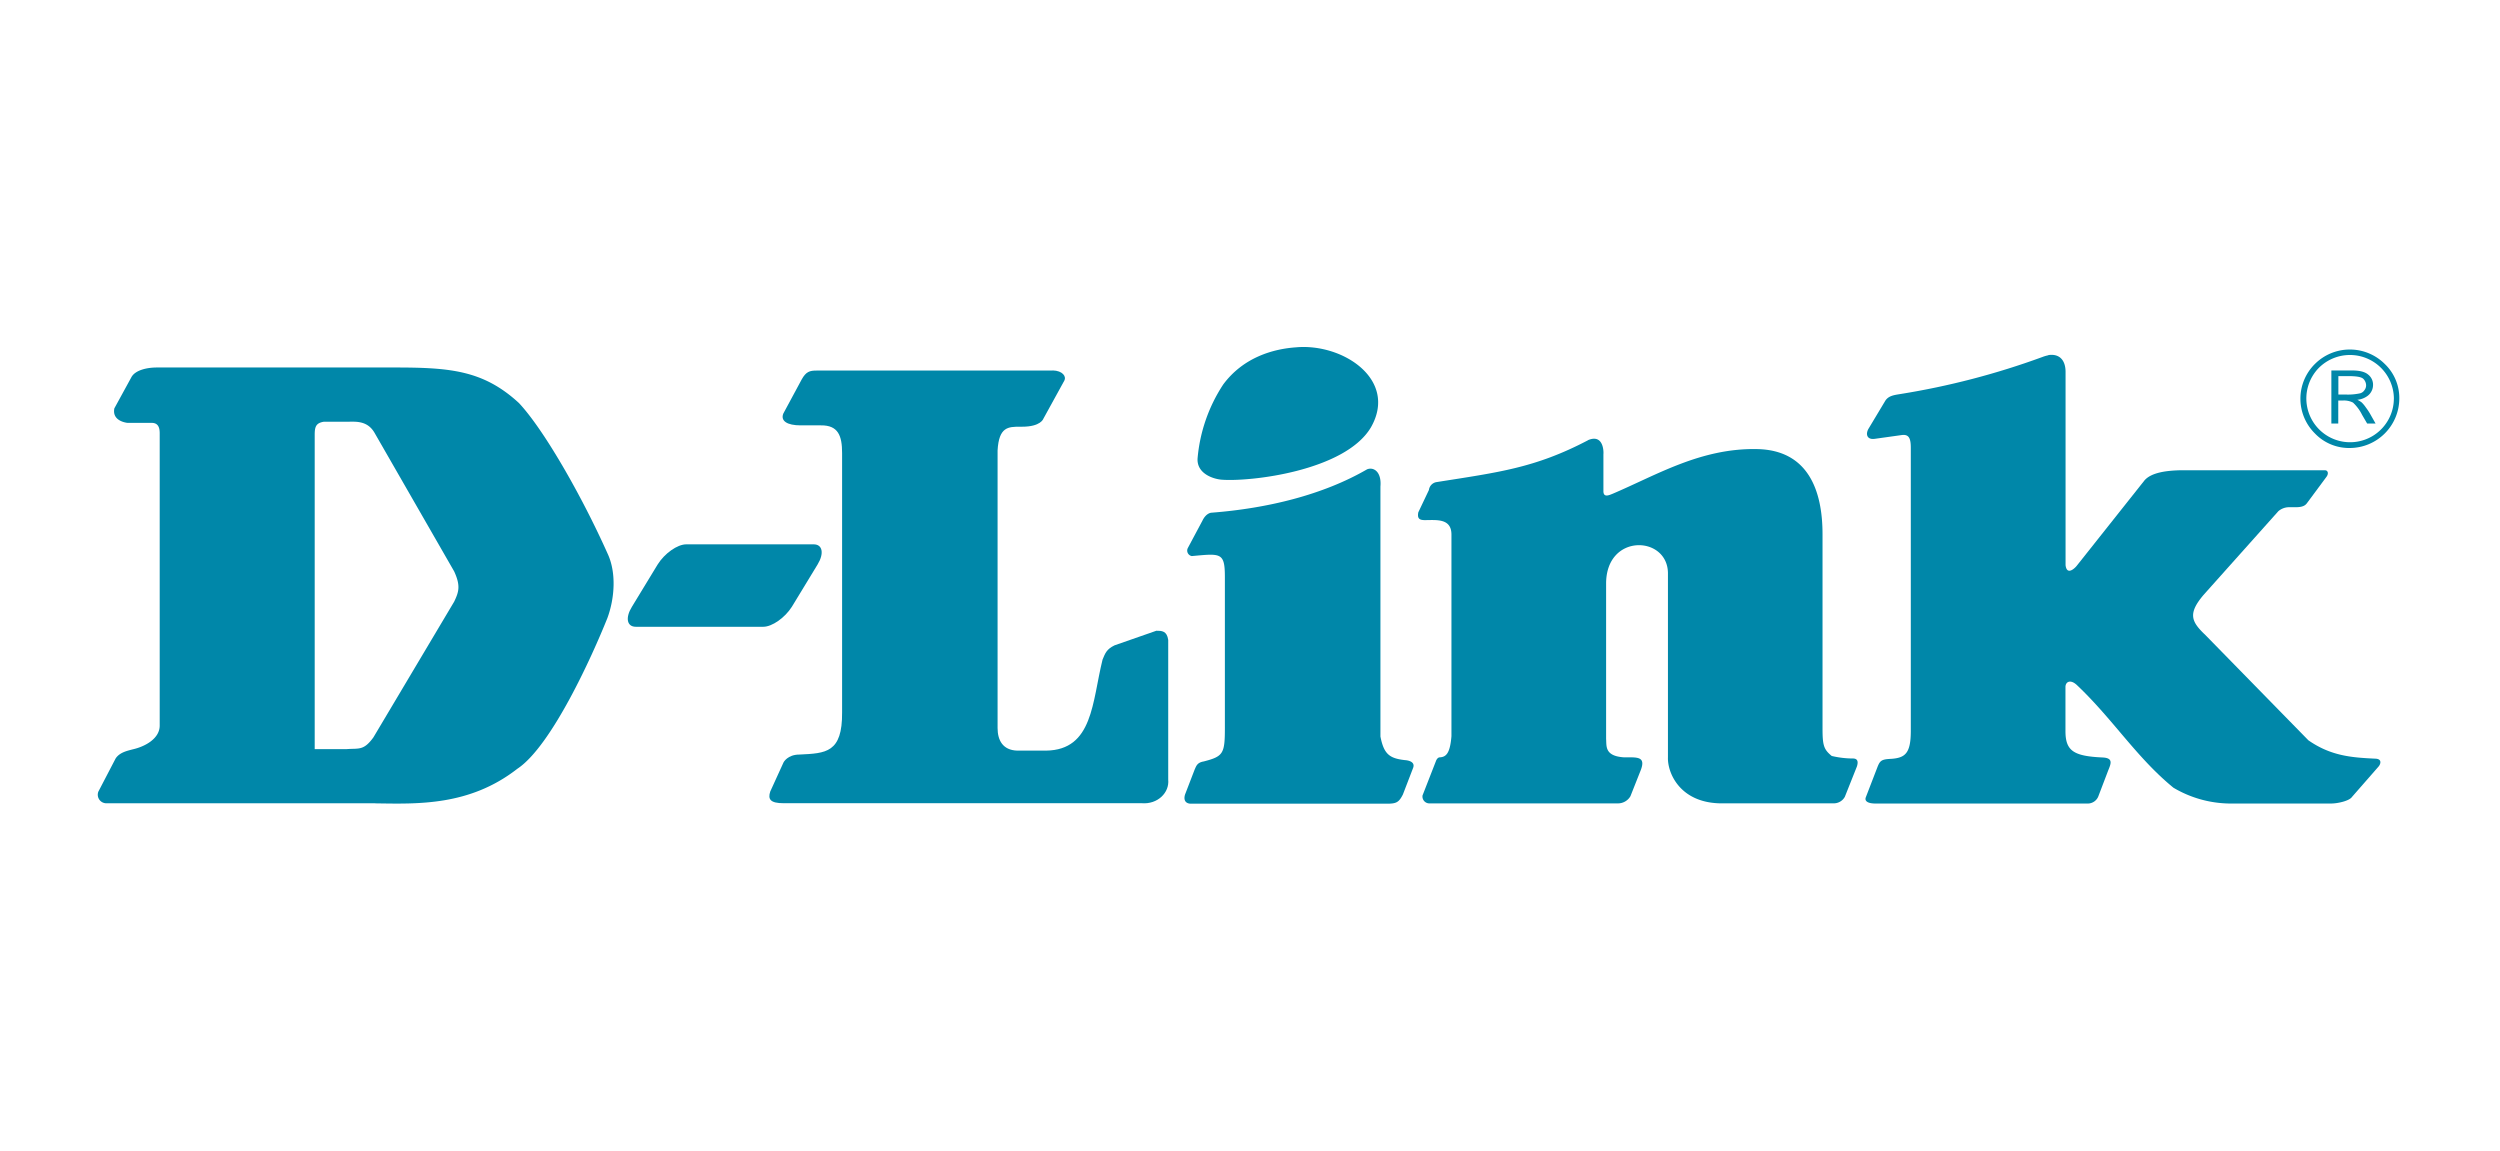
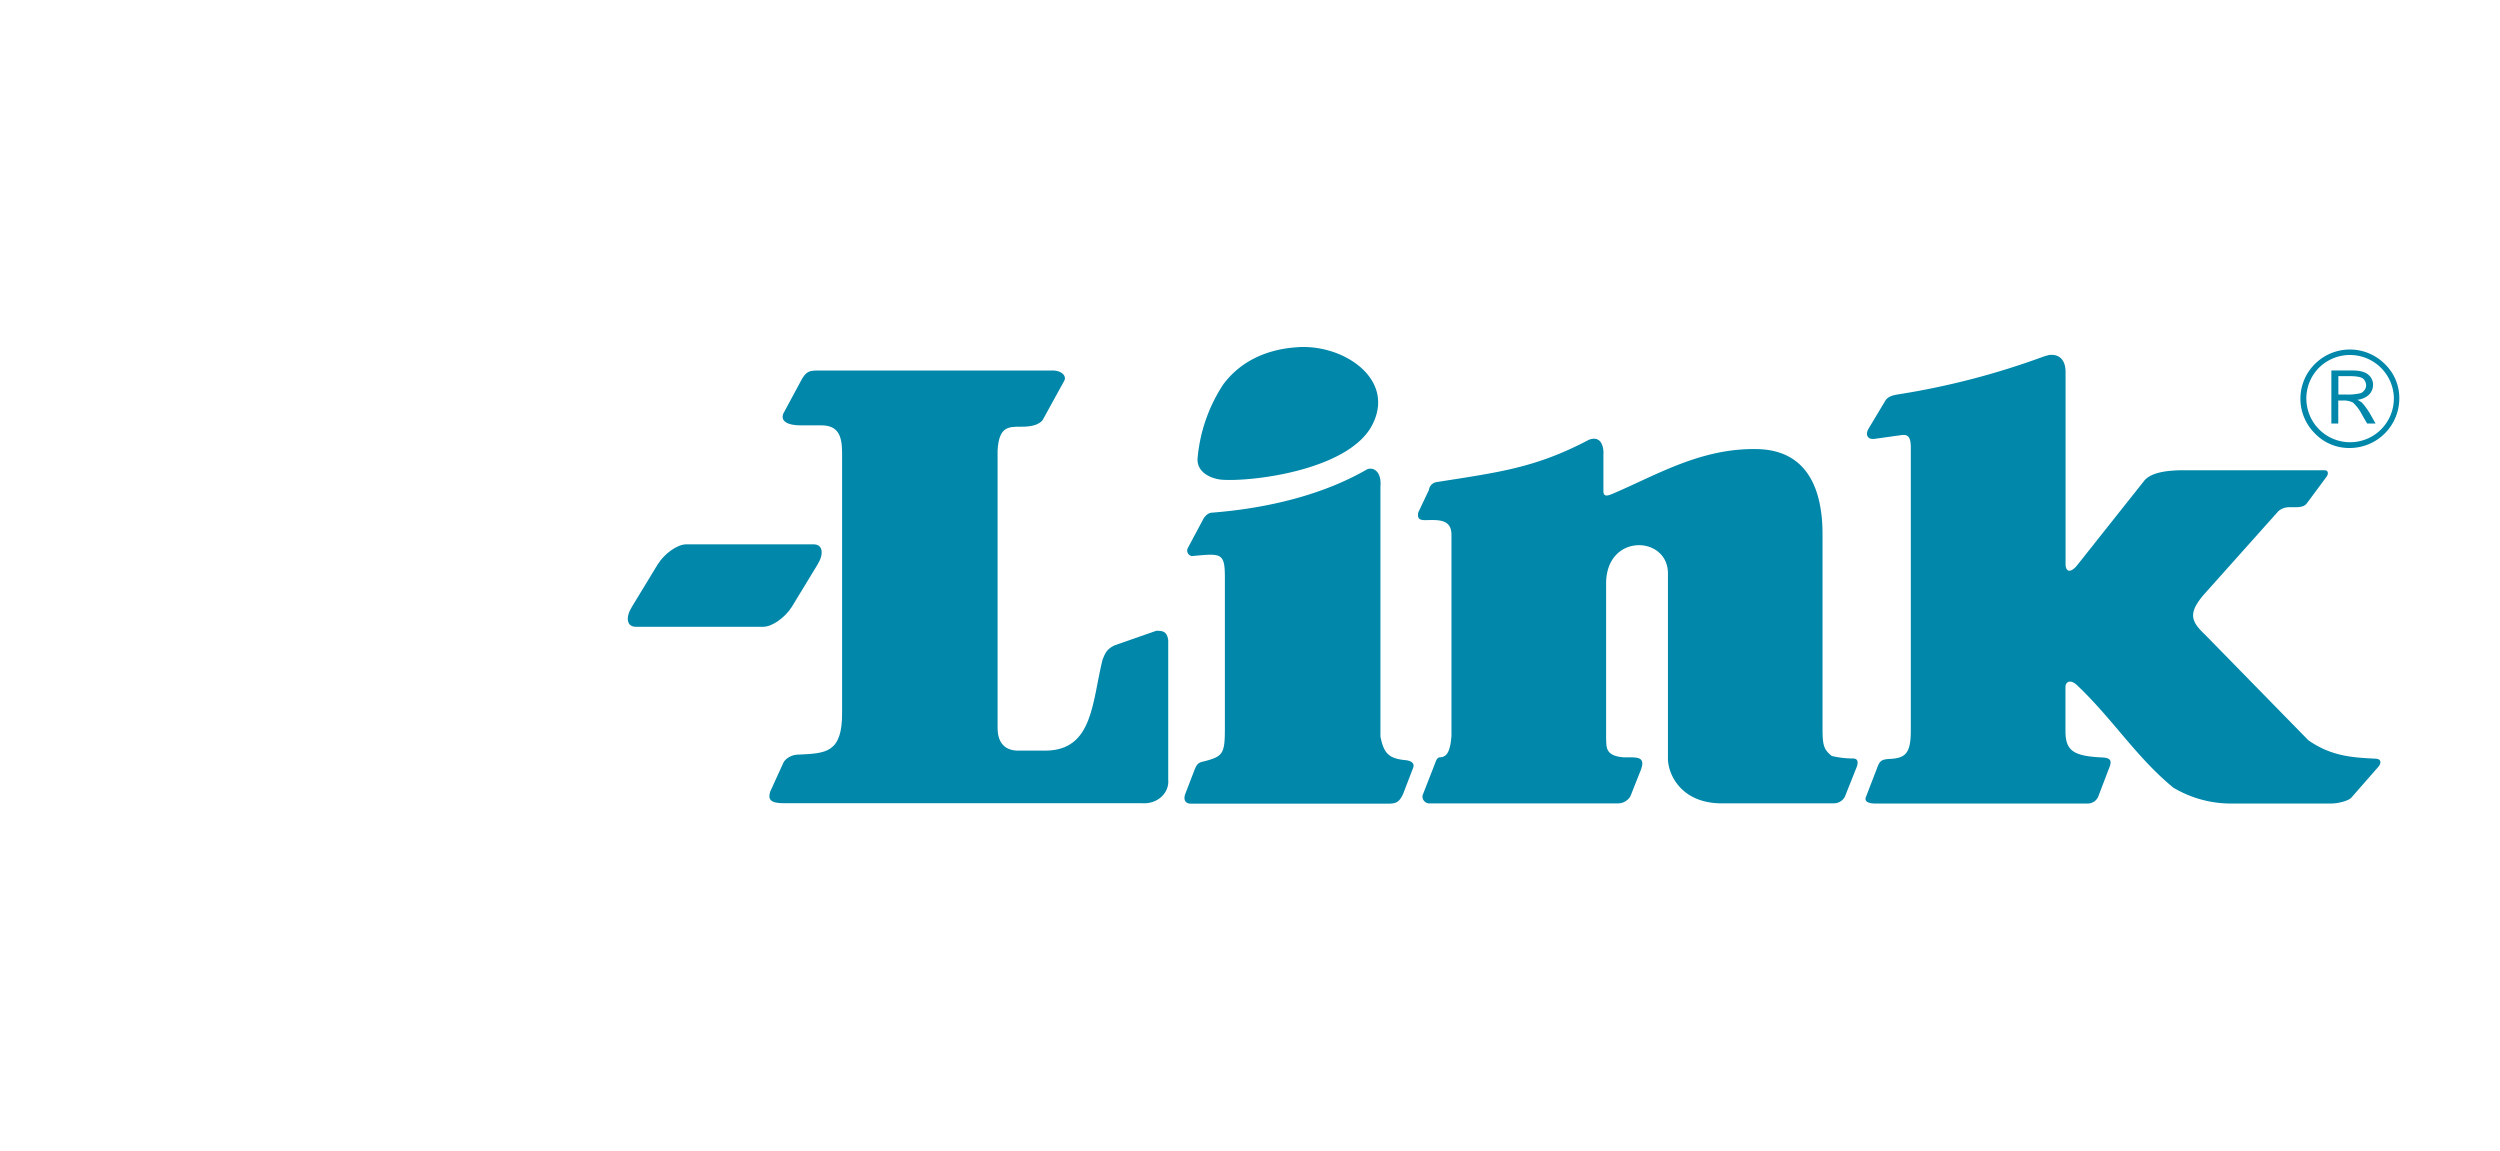
<svg xmlns="http://www.w3.org/2000/svg" id="acb4eb6c-a37a-41e3-b4f9-d12a4e7ec8c7" data-name="Layer 1" viewBox="0 0 724.5 333.43">
  <defs>
    <style>.bdebbe2a-dd0d-4957-a06c-cb39cfa88f72{fill:#0087a9;fill-rule:evenodd;}</style>
  </defs>
  <title>dlink_logo</title>
  <g id="b237a6c8-fc97-4a98-819a-1a84a062b6d7" data-name="BUSINESS">
    <g id="fddfb0b2-7532-4d64-b259-72ecc54030b3" data-name="Desktop BusinessNav">
      <g id="af14febd-ea51-4060-8762-69765c18d8ec" data-name="Navigation">
        <g id="b0ec3cb4-3ef5-4538-854e-807cc43f7b26" data-name="Group-2">
          <g id="b3792968-6973-4e6a-b229-03550e48ccb8" data-name="Group-9">
            <g id="a1b6f500-40c4-40ba-a87a-4c6b9a7d3ec0" data-name="Nav-Logo">
              <path id="b25bb069-de8c-4a5f-8bfc-7660e1e5c628" data-name="Fill-1" class="bdebbe2a-dd0d-4957-a06c-cb39cfa88f72" d="M198.87,157.75h36.94c2.57,0,3.08,2.64,1.12,5.85l-7.44,12.23c-2,3.17-5.72,5.81-8.29,5.81H184.26c-2.6,0-3.09-2.64-1.12-5.81l7.44-12.23c2-3.21,5.71-5.85,8.29-5.85" />
              <path id="ebcd88f3-c23f-4711-ae52-dfea52a0d6be" data-name="Fill-3" class="bdebbe2a-dd0d-4957-a06c-cb39cfa88f72" d="M375.54,100.66c13.62-1.26,29.69,9.39,21.73,23.23-7.55,12.63-35.11,15.82-43.41,15.11-2.68-.29-7-1.92-6.81-6.07a46.19,46.19,0,0,1,7.44-21.51c5.93-8,14.7-10.31,21.05-10.76" />
              <path id="b013acd7-323f-4a47-a50c-fa09323176eb" data-name="Fill-5" class="bdebbe2a-dd0d-4957-a06c-cb39cfa88f72" d="M460.18,127.57c4.24-1.83,4.61,2.75,4.49,4.09v10.68c0,2,1.76,1.11,2.68.75,12.69-5.39,25.59-13.32,42-12.94,14.49.35,18.88,11.75,18.82,24.93v56c0,4.95.36,6.11,2.67,8a26.91,26.91,0,0,0,6.12.73c1.55,0,1.55,1.13,1.17,2.32l-3.49,8.77a3.64,3.64,0,0,1-3.44,1.9h-33c-11.51-.38-15-8.94-14.83-13.34V166.18c0-11-17.92-11.76-17.92,2.94v45c.16,2.09-.49,5,5.23,5.36,3.84,0,6.56-.38,4.62,4.19l-2.8,7.07a4.18,4.18,0,0,1-3.69,2.08H414.1a2,2,0,0,1-1.85-2.3l3.87-9.92c.15-.44.53-1.09,1.09-1.12,1.77-.1,3-.95,3.42-6.13V154.92c0-4.79-4.42-4.19-7.67-4.19-1.51,0-2.31-.37-1.93-2.27L414.1,142a2.64,2.64,0,0,1,2.3-2.3c18-2.85,28.48-4.08,43.78-12.1" />
              <path id="ab24d1a8-760e-4dcf-862b-2f07ac990e5b" data-name="Fill-6" class="bdebbe2a-dd0d-4957-a06c-cb39cfa88f72" d="M677.66,109v5.33h2a16.54,16.54,0,0,0,4.31-.35,2.15,2.15,0,0,0,1.23-.89,2.27,2.27,0,0,0,.5-1.4,2.71,2.71,0,0,0-.83-1.92c-.56-.53-2-.77-4.25-.77Zm-2-1.64h6c2.17,0,3.71.4,4.63,1.19a3.72,3.72,0,0,1,1.42,3,4,4,0,0,1-1.47,3.09,5.92,5.92,0,0,1-3.09,1.22,6.2,6.2,0,0,1,1.29.79,9.47,9.47,0,0,1,1.19,1.44,18.49,18.49,0,0,1,1.22,1.83l1.59,2.82H686l-1.48-2.54a12.41,12.41,0,0,0-2.62-3.53,5.75,5.75,0,0,0-3-.59h-1.27v6.66h-2V107.38Zm18.09,8.16A12.74,12.74,0,0,0,672,106.61a12.68,12.68,0,1,0,21.74,8.93Zm1.57,0A14.39,14.39,0,0,1,681,129.83a13.68,13.68,0,0,1-10.13-4.21,14.16,14.16,0,0,1,0-20.15,14.33,14.33,0,0,1,20.23,0,13.65,13.65,0,0,1,4.22,10.07Z" />
              <path id="a77c7682-92e4-45d1-a9fe-963d4ecea2cc" data-name="Fill-7" class="bdebbe2a-dd0d-4957-a06c-cb39cfa88f72" d="M593.6,102.91c3.17-.48,5,1.4,5,4.87v56c.36,3.06,2.62,1,3.29.12l19.44-24.5c2-2.6,7-3,10.12-3.11h42.35c.78,0,1.15.9.4,1.91l-5.38,7.26c-.49.65-.91,1.53-3.48,1.53h-2a4.8,4.8,0,0,0-3.08,1.16l-21.69,24.28c-4.63,5.47-3.5,7.76.59,11.64l29.81,30.47c6.62,4.6,12.63,5,19.53,5.33,1.86.12,1.44,1.57.77,2.32l-7.67,8.77c-.75,1.14-4.14,1.9-6,1.9H645.93a32.68,32.68,0,0,1-16.07-4.58c-10.72-8.76-17.57-19.92-28-29.77-1.85-1.72-3.29-.94-3.29.59v12.76c0,5.77,2.36,7.28,10.83,7.66,3.16.17,2.3,1.9,1.54,3.8l-2.76,7.24a3.32,3.32,0,0,1-3.39,2.3H543.47c-1.93,0-3.15-.56-2.79-1.72l3.44-8.93c.71-1.77,1.2-2.17,3.8-2.29,4.22-.25,5.79-1.61,5.83-7.9V129.74c0-2.81-.61-3.93-2.64-3.66l-7.78,1.09c-2.31.34-2.77-1.38-1.79-3l4.75-7.92c.94-1.58,2.62-1.76,4.44-2.06a221.2,221.2,0,0,0,41.1-10.71,10.36,10.36,0,0,1,1.77-.52" />
              <path id="e8a8ca72-82cd-4494-ac64-58929c79e6d8" data-name="Fill-8" class="bdebbe2a-dd0d-4957-a06c-cb39cfa88f72" d="M396.21,136c1.93-.74,4.21.79,3.84,5v72.44c1,5.13,2.63,6.35,7.15,6.85,0,0,3.18.12,2.3,2.3l-2.94,7.65c-1.16,2.29-1.91,2.67-4.61,2.67H345c-1.47-.08-2.06-1.08-1.57-2.67l2.79-7.25c.46-1,.71-2,2.61-2.32,5.73-1.48,6.14-2.25,6.14-9.9V167.25c0-7.23-1.17-6.86-9.59-6.1a1.62,1.62,0,0,1-1.17-2.29l4.27-8c1.11-2.28,2.62-2.28,2.62-2.28,16.16-1.25,32.32-5.15,45.15-12.61" />
-               <path id="a2ef3ed2-b51c-4b92-862b-bf4f5fa4293f" data-name="Fill-10" class="bdebbe2a-dd0d-4957-a06c-cb39cfa88f72" d="M108.68,232.81c12.39.18,27.37.78,41.22-10,9.93-6.54,21.8-32.88,26.13-43.71,2.08-5.65,2.68-13.17,0-18.78-7.57-16.9-18.5-35.92-25.64-43.52-10.34-9.53-20-10.3-36.11-10.3H45.46c-2.88,0-6.15.75-7.32,2.7l-5,9.14c-.77,3.84,3.84,4.21,3.84,4.21h7c1.92,0,2.3,1.48,2.3,3v84.72c0,3.82-4.31,6.1-7.77,6.88-1.52.41-3.82.85-5,2.65l-5,9.6a2.48,2.48,0,0,0,2.35,3.39c27.15,0,50.61,0,77.79,0M91.2,217.06V126c0-2.29.35-3.41,2.64-3.78h6.72c2.37,0,5.88-.46,8,3.24l23.06,40.13c1.91,4.17,1.36,5.92,0,8.77l-23.4,39.32c-2.81,3.88-4.14,3.15-7.69,3.41,0,0,0,0,0,0H91.2" />
              <path id="f1c79a54-8f52-4376-932a-f479f2ea2de6" data-name="Fill-12" class="bdebbe2a-dd0d-4957-a06c-cb39cfa88f72" d="M305.06,107.35c2.92.07,4,1.78,3.41,2.9l-6.12,11.13s-.74,2.28-6.13,2.28h-.55c-3.46,0-6.19,0-6.57,6.89V211c0,3.46,1.46,6.4,5.7,6.53h8.36c13.63-.19,13.32-14.13,16.36-26.38.77-1.86,1.16-3,3.47-4.13l12.12-4.23c1.52,0,3.07,0,3.44,2.67v40.46c.39,3.82-3.09,7.23-7.69,6.85H227.08c-3.86,0-4.6-1.15-3.86-3.39l3.86-8.46s1.14-2.25,4.59-2.25c7.68-.37,12.46-.48,12.37-12.23V131.27c0-5-1.15-8.06-6.13-8H232c-3.84,0-5.86-1.26-5-3.41l5.35-9.93c1.25-2.23,2.31-2.54,4.25-2.54h68.42" />
            </g>
          </g>
        </g>
      </g>
    </g>
  </g>
</svg>